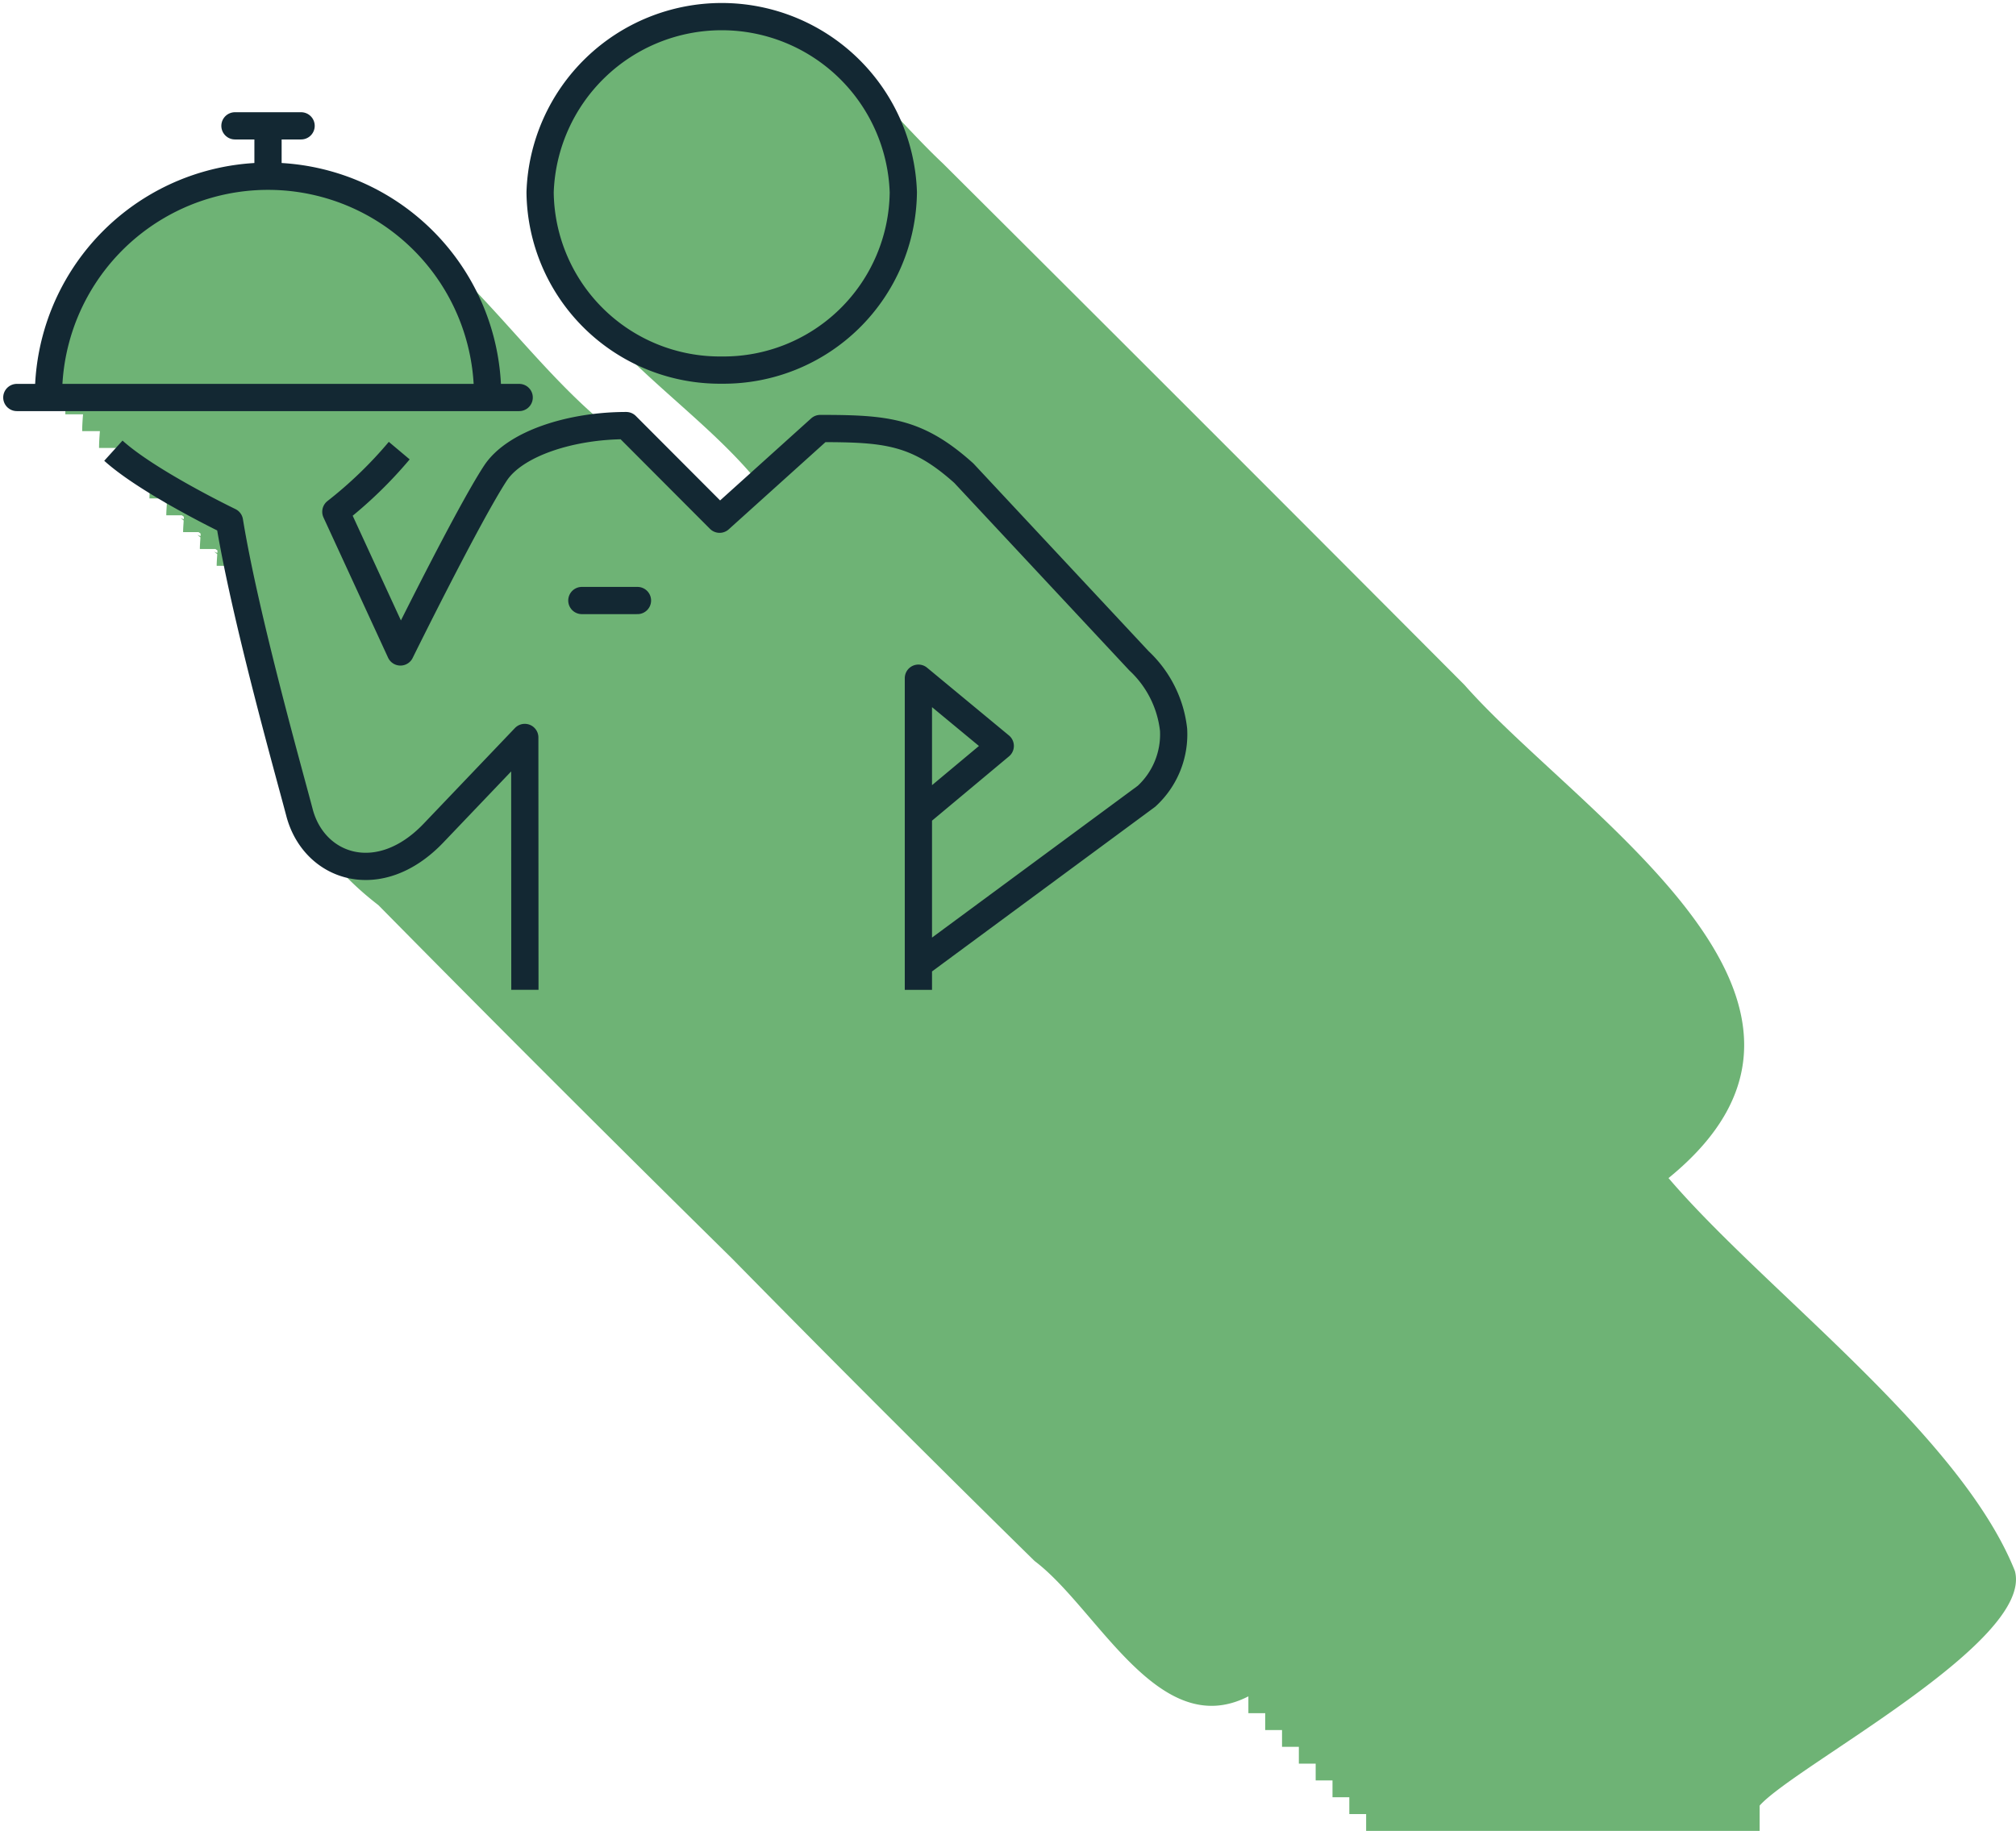
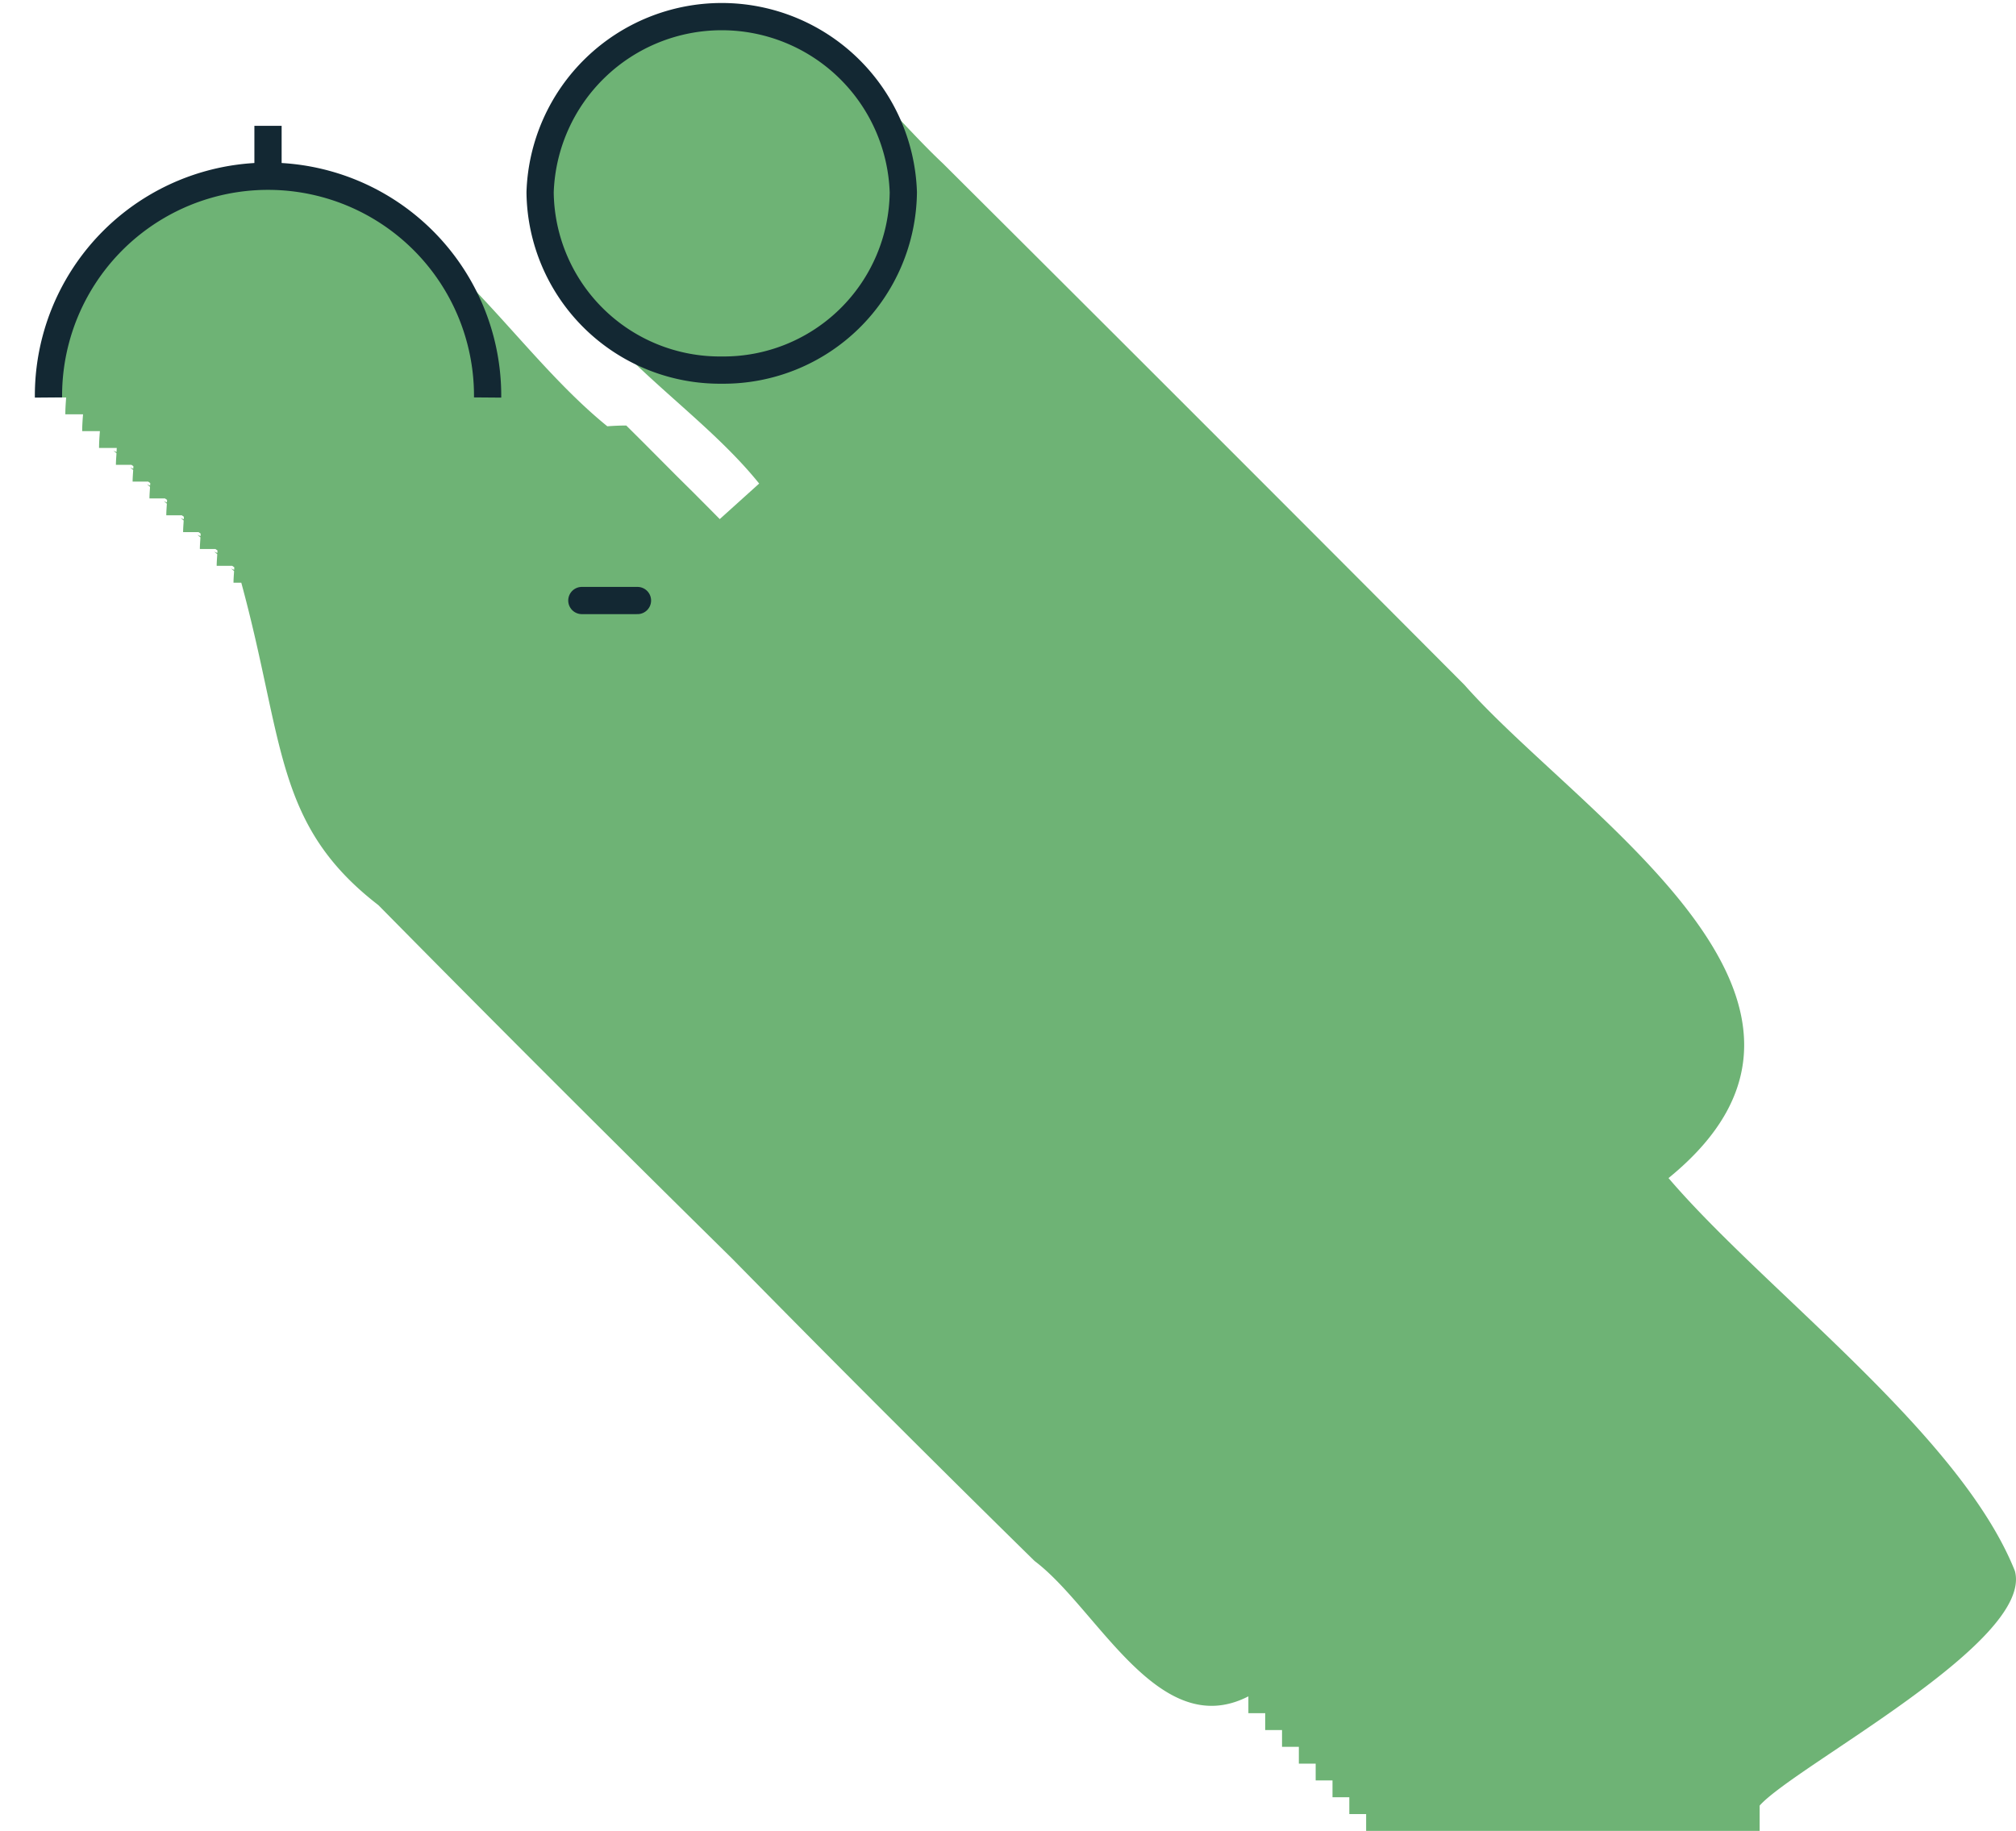
<svg xmlns="http://www.w3.org/2000/svg" id="Gruppe_439" data-name="Gruppe 439" width="148.004" height="134.445" viewBox="0 0 148.004 134.445">
  <defs>
    <clipPath id="clip-path">
      <rect id="Rechteck_219" data-name="Rechteck 219" width="148.004" height="134.445" fill="none" />
    </clipPath>
  </defs>
  <g id="Gruppe_438" data-name="Gruppe 438" clip-path="url(#clip-path)">
    <path id="Pfad_2366" data-name="Pfad 2366" d="M147.242,115.113c-4.023-10.07-18.41-20.621-25.426-28.842,15.895-12.94-6.531-26.619-14.976-36.207Q87.732,30.878,68.549,11.771c-4.9-4.6-9.02-11.192-16.7-10.759A13.338,13.338,0,0,0,38.975,13.88c.493,9.783,10.533,14.487,16.081,21.394l-2.893,2.609-.692-.7h0l-1.23-1.236h0L49,34.717h0l-1.23-1.236h0l-1.23-1.236h0L45.3,31.012c-.464,0-.93.022-1.392.056C35.945,24.606,30.453,13.1,19,12.834a16.119,16.119,0,0,0-16.12,16.12h1.3c-.032.41-.062.819-.062,1.235h1.3c-.032.41-.062.819-.062,1.235h1.3c-.032.41-.062.819-.062,1.235h1.3c-.007.1-.009.2-.015.3l-.224-.1c.068.062.147.125.219.187-.015.284-.042.566-.042.854h1.14L9.115,34c0,.063-.006.126-.01.189l-.224-.1c.068.062.147.125.219.187-.015.284-.042.566-.042.854H10.2l.152.107c0,.063-.006.126-.01.189l-.224-.1c.068.062.147.125.219.187-.015.284-.042.566-.042.854h1.14l.152.107c0,.063-.006.126-.01.189l-.224-.1c.068.062.147.125.219.187-.015.284-.042.566-.042.854h1.14l.152.107c0,.063-.006.126-.01.189l-.224-.1c.068.062.147.125.219.187-.015.284-.042.566-.042.854H13.9l.152.107c0,.063-.006.126-.01.189l-.224-.1c.068.062.147.125.219.187-.015.284-.042.566-.042.854h1.14l.152.107c0,.063-.006.126-.01.189l-.224-.1c.068.062.147.125.219.187-.015.284-.042.566-.042.854h1.14l.152.107c0,.063-.006.126-.01.189l-.224-.1c.068.062.147.125.219.187-.015.284-.042.566-.042.854h.571c3.184,11.686,2.415,17.776,10.066,23.677Q39.985,79.3,53.046,92.158q11.026,11.232,22.234,22.234c4.6,3.457,9.1,13.318,15.692,9.935v1.235h1.235V126.8h1.235v1.235h1.235v1.235h1.235V130.5h1.235v1.235h1.235v1.235h1.235v1.235l28.889,0v-1.858c2.6-2.919,20.181-12.04,18.735-17.241" transform="translate(0.678 0.233)" fill="#6eb375" />
    <path id="Pfad_2367" data-name="Pfad 2367" d="M45.44,26.94A13.2,13.2,0,0,0,58.766,13.878a13.34,13.34,0,0,0-26.665,0A13.2,13.2,0,0,0,45.435,26.94Z" transform="translate(7.551 0.235)" fill="none" stroke="#132833" stroke-linejoin="round" stroke-width="2" />
-     <path id="Pfad_2368" data-name="Pfad 2368" d="M65.839,66.734V43.848l6.009,4.974-6.009,5.02m-59.1-26.7c2.556,2.314,8.523,5.188,8.523,5.188C16.417,39.4,19.633,50.779,20.4,53.705c1.06,4.058,5.839,5.705,9.836,1.521L36.941,48.2,36.95,66.73m28.888-1.853L82.586,52.516a6.163,6.163,0,0,0,1.987-4.88,8.153,8.153,0,0,0-2.54-5.064L69.173,28.793C65.75,25.72,63.5,25.515,58.634,25.515l-7.389,6.66L44.387,25.3c-4.037,0-8.167,1.306-9.605,3.5-2.028,3.1-6.969,13.121-6.969,13.121L23.072,31.628a31.064,31.064,0,0,0,4.653-4.49" transform="translate(1.585 5.95)" fill="none" stroke="#132833" stroke-linejoin="round" stroke-width="2" />
    <line id="Linie_820" data-name="Linie 820" x2="4.084" transform="translate(42.716 44.095)" fill="none" stroke="#132833" stroke-linecap="round" stroke-linejoin="round" stroke-width="2" />
    <path id="Pfad_2369" data-name="Pfad 2369" d="M2.881,26.7a16.12,16.12,0,1,1,32.239,0" transform="translate(0.678 2.488)" fill="none" stroke="#132833" stroke-linejoin="round" stroke-width="2" />
-     <line id="Linie_821" data-name="Linie 821" x2="36.881" transform="translate(1.235 29.187)" fill="none" stroke="#132833" stroke-linecap="round" stroke-linejoin="round" stroke-width="2" />
    <line id="Linie_822" data-name="Linie 822" y1="3.829" transform="translate(19.676 9.239)" fill="none" stroke="#132833" stroke-linejoin="round" stroke-width="2" />
-     <line id="Linie_823" data-name="Linie 823" x2="4.856" transform="translate(17.249 9.24)" fill="none" stroke="#132833" stroke-linecap="round" stroke-linejoin="round" stroke-width="2" />
  </g>
</svg>